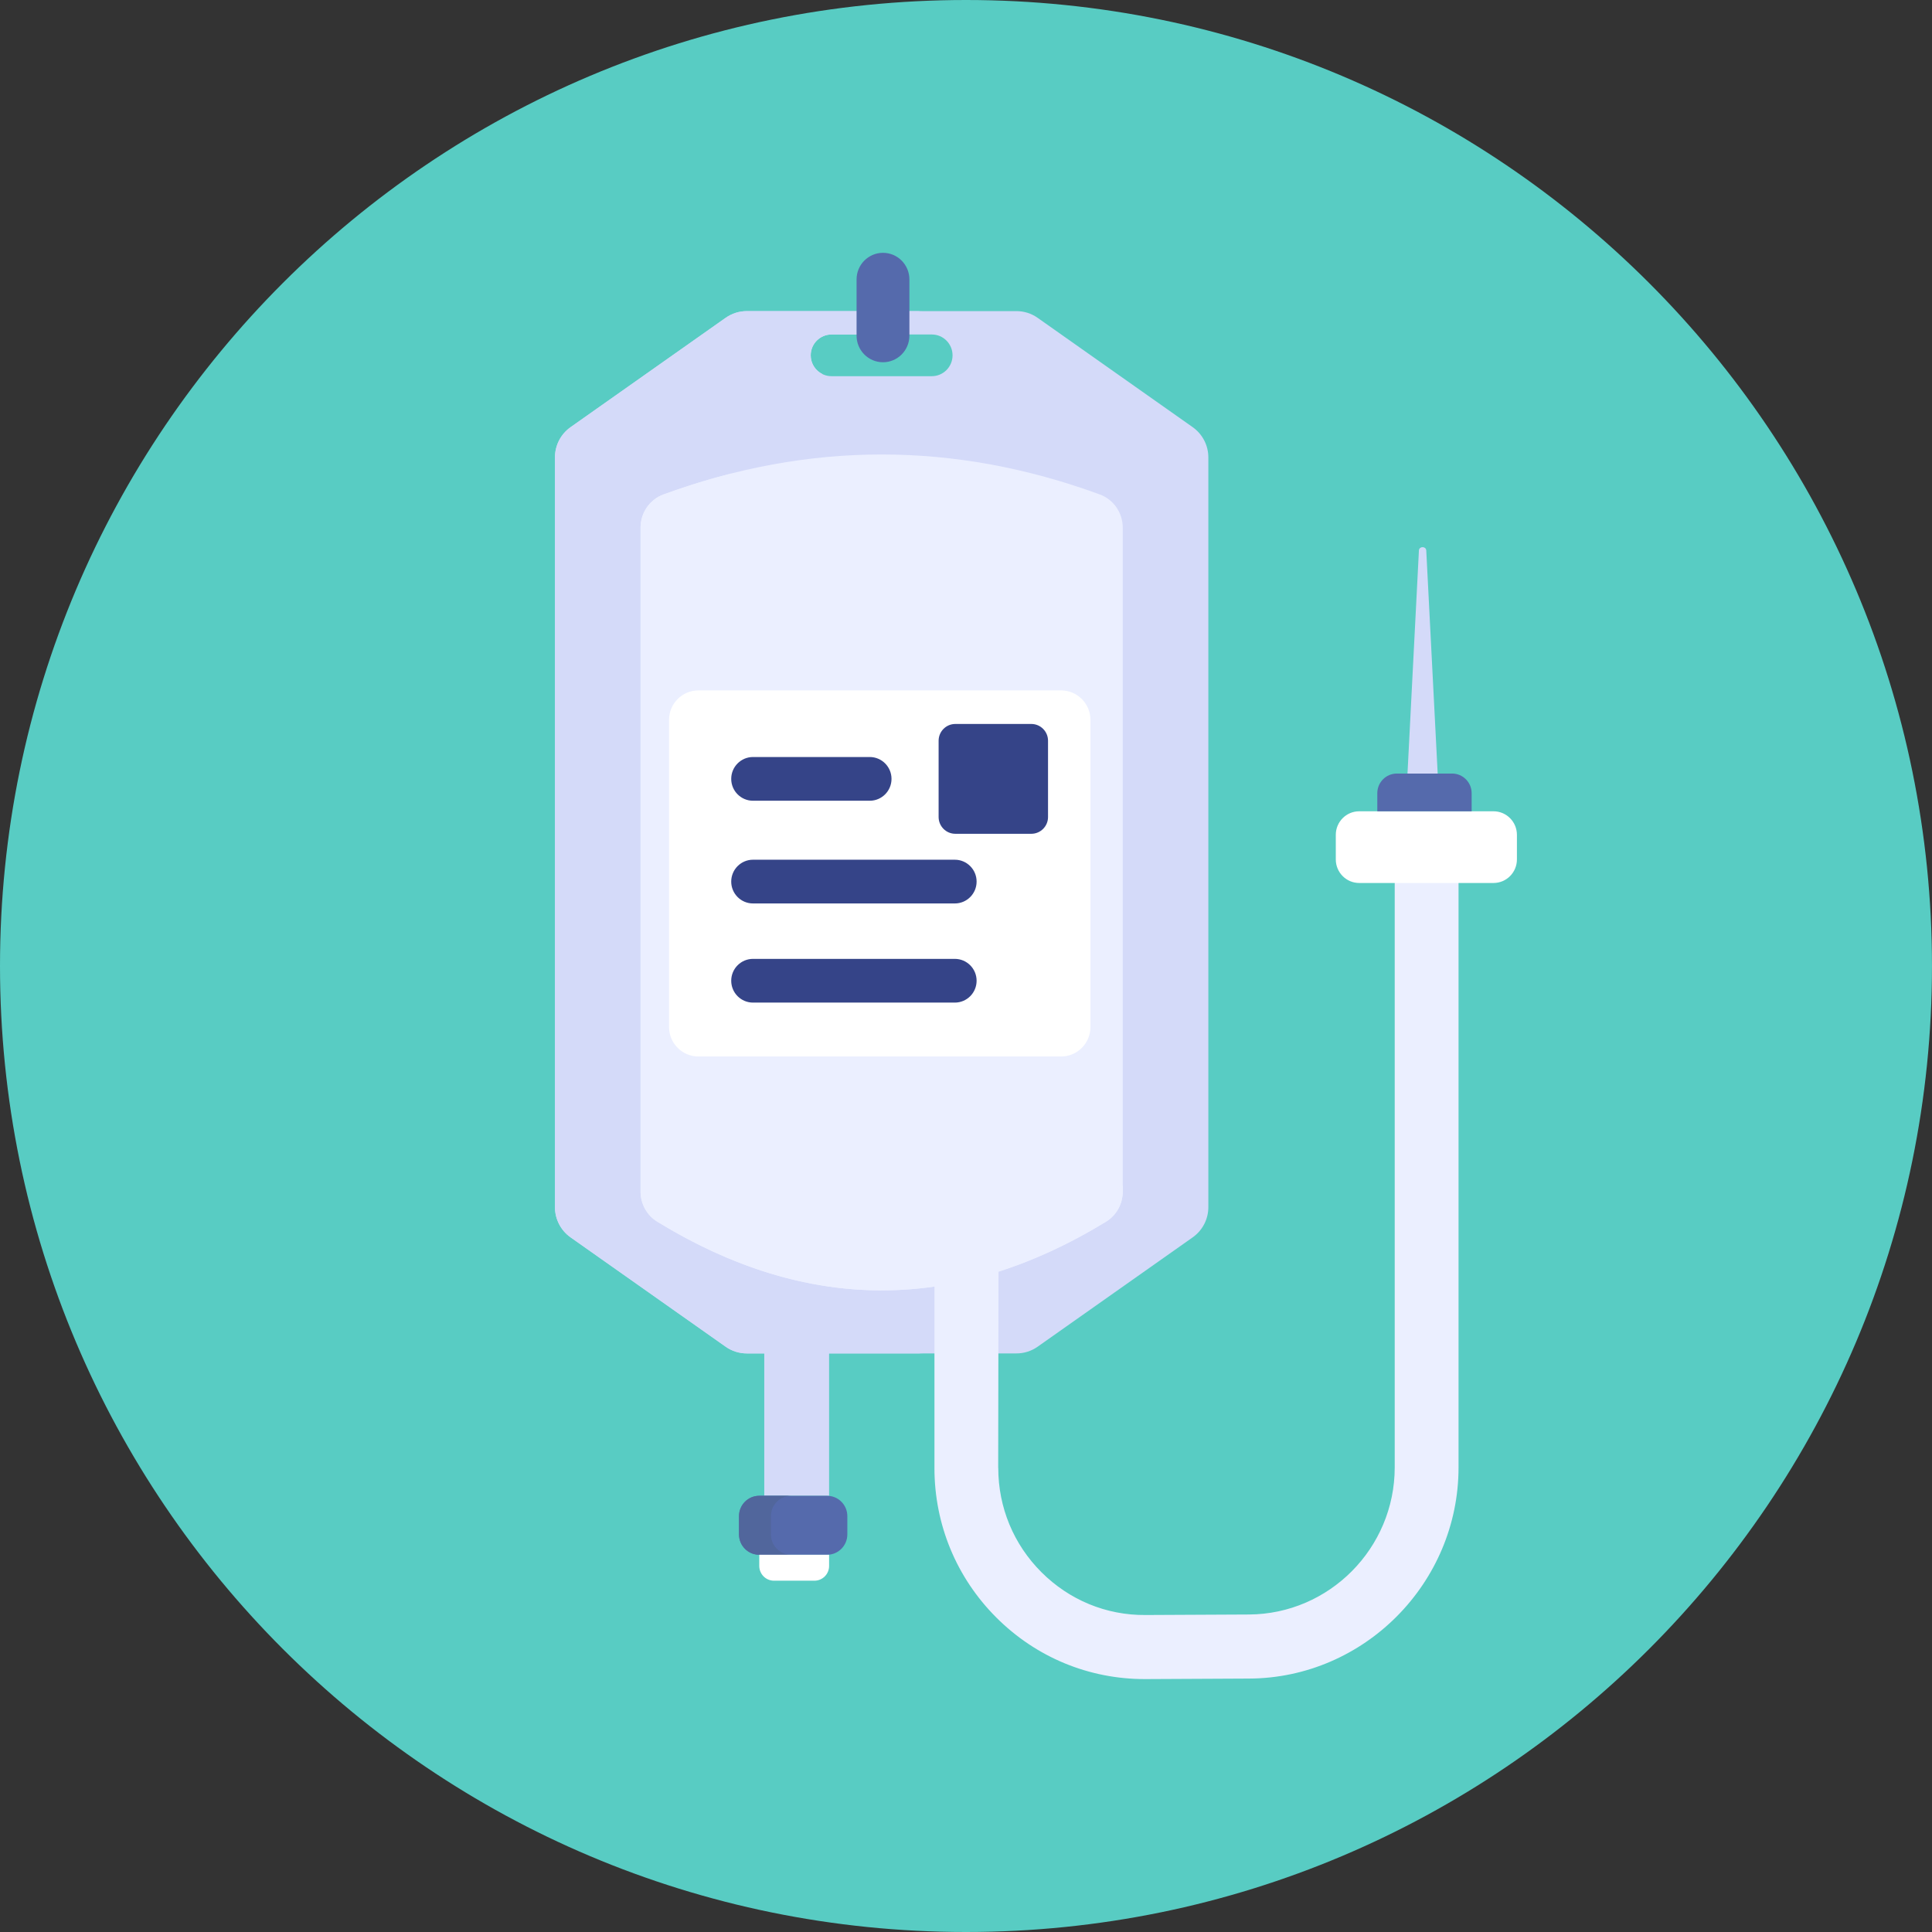
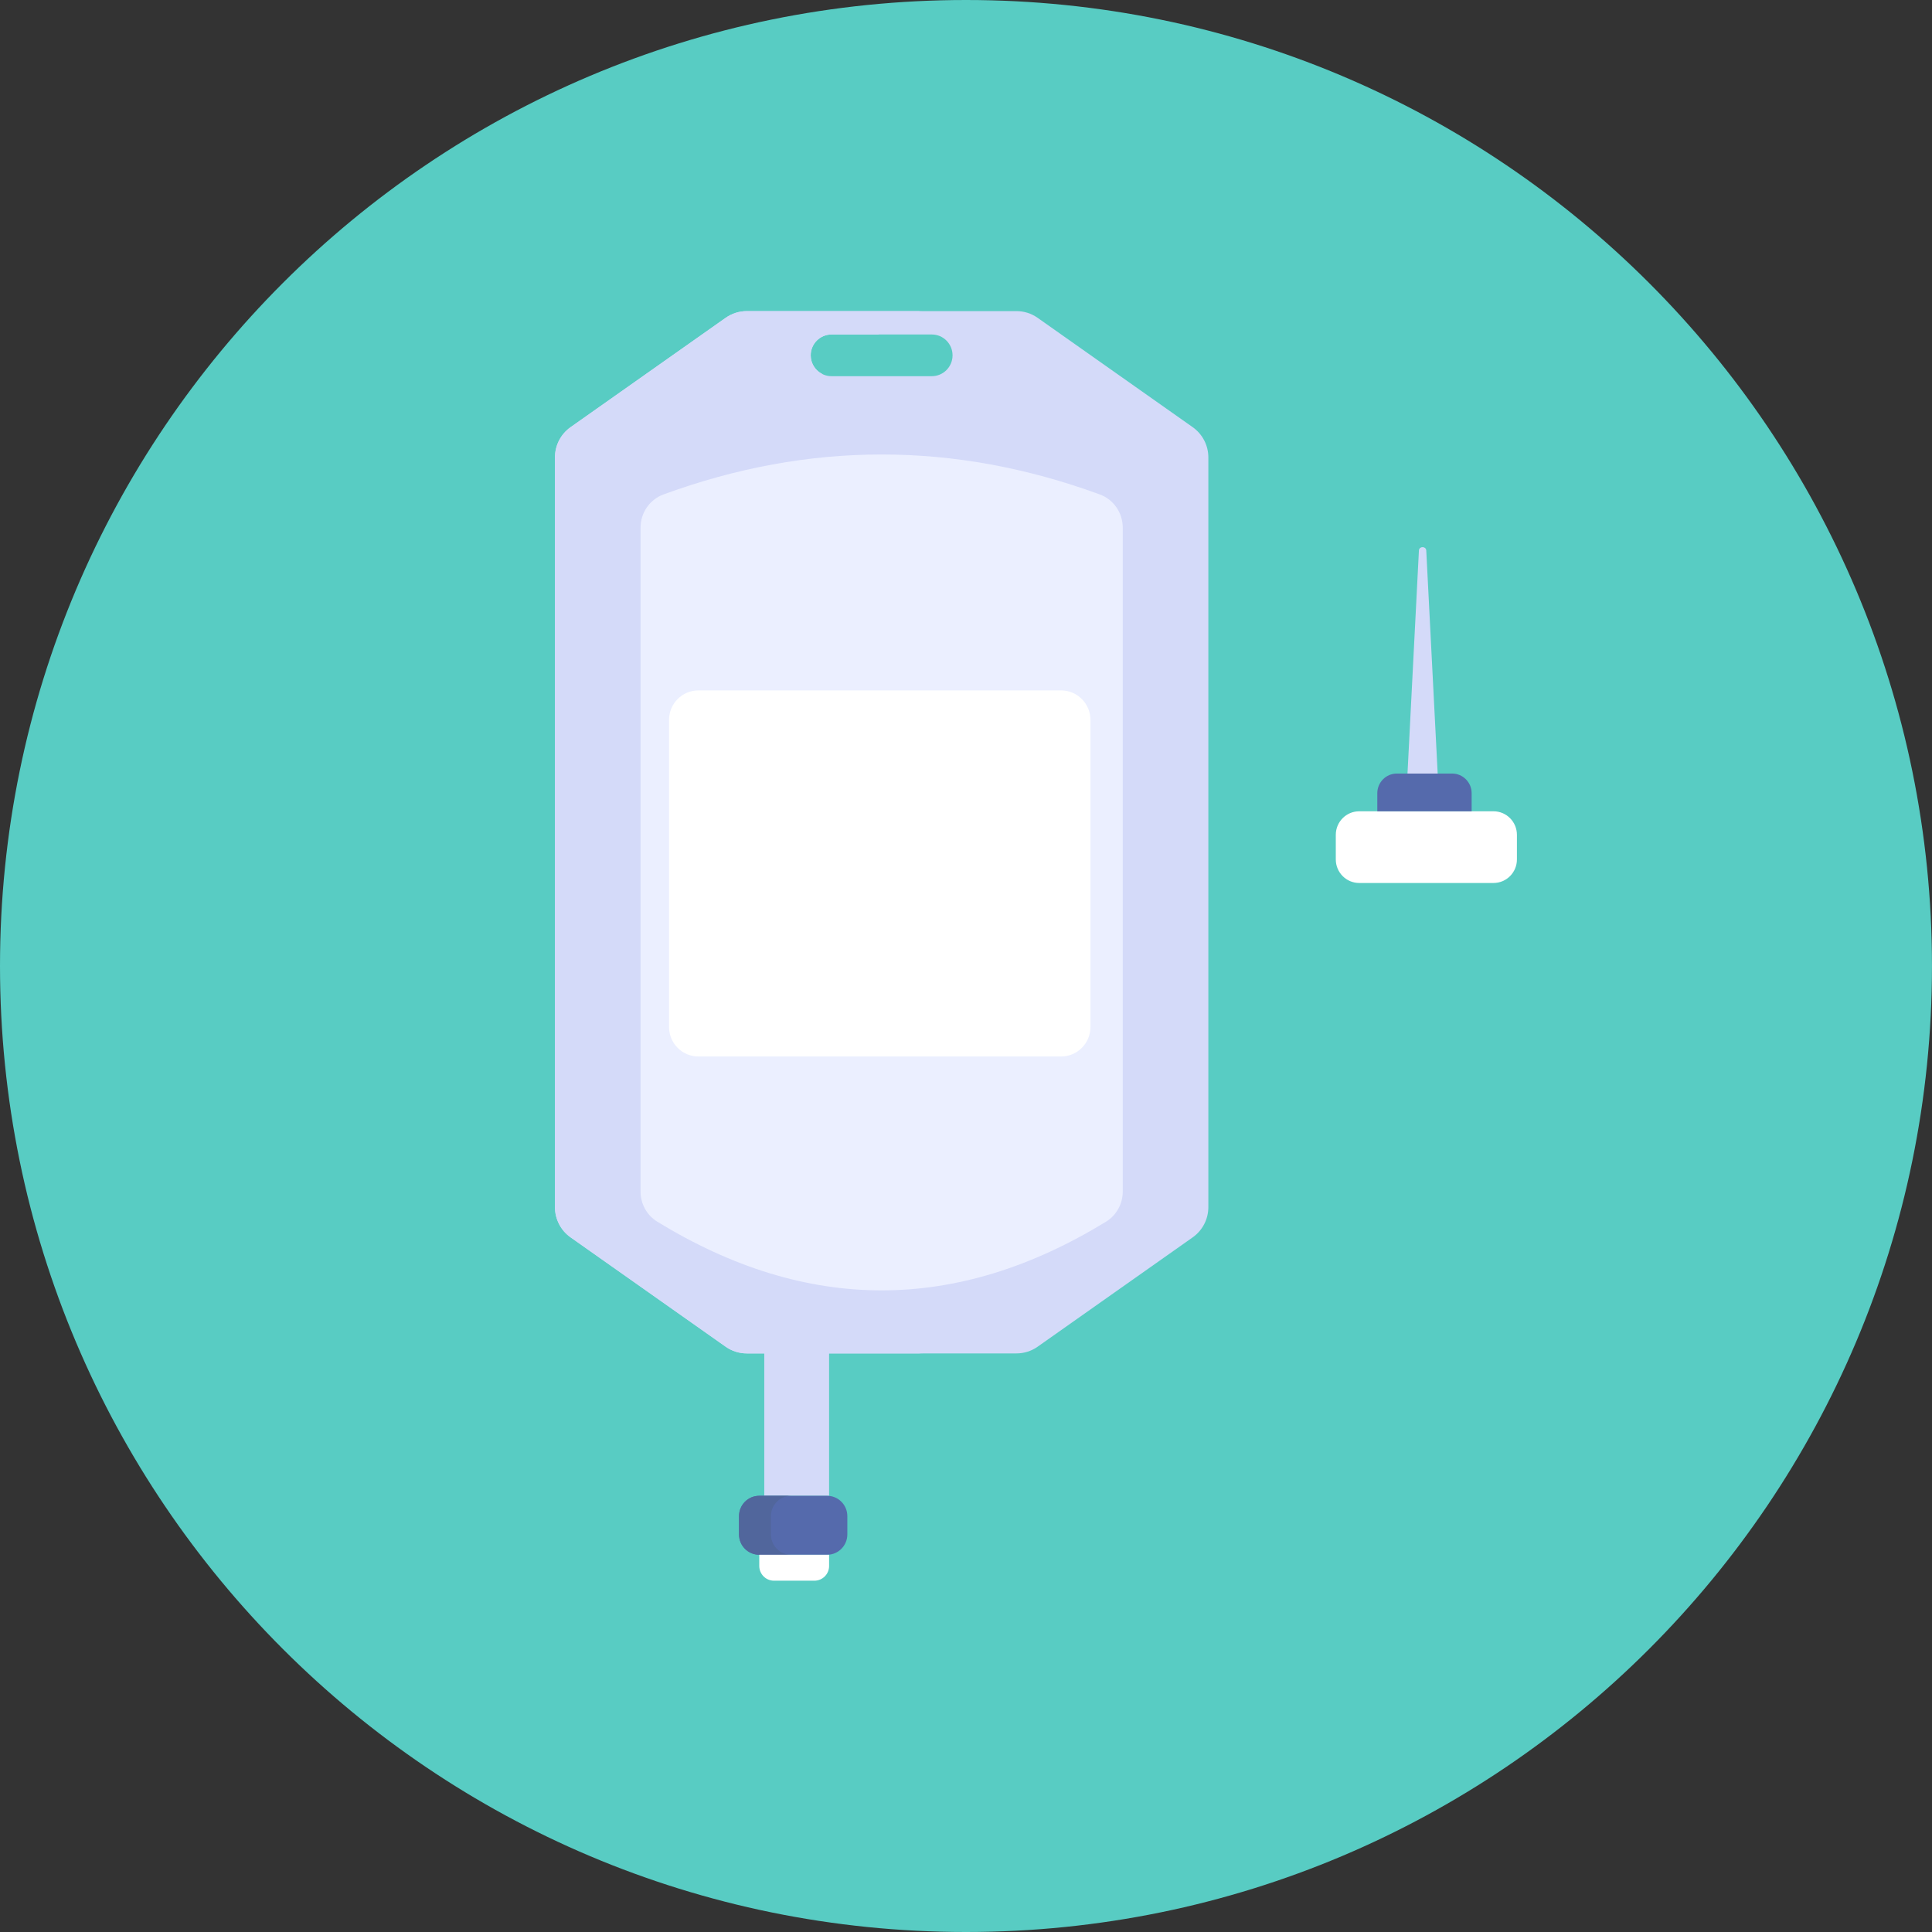
<svg xmlns="http://www.w3.org/2000/svg" width="512" height="512" viewBox="0 0 512 512">
  <rect x="0" y="0" width="512" height="512" fill="#333333" stroke="none" />
  <g fill="none" fill-rule="evenodd">
    <g fill-rule="nonzero">
      <path fill="#58CCC3" d="M511.995 256c0 141.39-114.609 256-255.997 256C114.614 512 0 397.39 0 256S114.614 0 255.998 0c141.388 0 255.997 114.61 255.997 256" />
      <g>
        <g>
          <path fill="#D4DAF9" d="M169.085 31.21L127.97 2.22c-1.635-1.157-3.592-1.771-5.59-1.771H50.913c-2.005 0-3.954.614-5.597 1.77L4.202 31.211C1.608 33.046.07 36.029.07 39.206v198.705c0 3.177 1.538 6.16 4.132 7.995l41.114 28.992c1.643 1.156 3.592 1.77 5.597 1.77h71.468c1.998 0 3.955-.614 5.59-1.77l41.114-28.992c2.593-1.835 4.14-4.818 4.14-7.995V39.206c0-3.177-1.547-6.16-4.14-7.995zm-65.26-15.134c-.998 1.003-2.375 1.617-3.89 1.617H73.36c-3.045 0-5.51-2.474-5.51-5.522 0-1.528.613-2.91 1.612-3.913.998-.994 2.376-1.616 3.898-1.616h26.577c3.036 0 5.5 2.473 5.5 5.53 0 1.527-.62 2.902-1.61 3.904z" transform="translate(147 67) translate(0 15)" />
          <path fill="#D4DAF9" d="M68.422 258.251l-17.509-12.345c-2.593-1.835-4.132-4.818-4.132-7.995V39.206c0-3.177 1.539-6.16 4.132-7.995l19.997-14.1c-1.812-.897-3.06-2.773-3.06-4.94 0-1.528.612-2.91 1.61-3.913 1-.994 2.377-1.616 3.899-1.616h12.394l6.274-4.423C93.67 1.063 95.62.45 97.624.45H50.913c-2.005 0-3.954.614-5.597 1.77L4.202 31.211C1.608 33.046.07 36.029.07 39.206v198.705c0 3.177 1.538 6.16 4.132 7.995l41.114 28.992c1.643 1.156 3.592 1.77 5.597 1.77h4.625V314.4H72.72v-37.73h24.905c-2.006 0-3.955-.615-5.598-1.771L68.422 258.25z" transform="translate(147 67) translate(0 15)" />
          <path fill="#EBEFFF" d="M146.123 241.748c-39.65 24.287-79.302 24.287-118.952 0-2.759-1.69-4.417-4.725-4.417-7.969V57.824c0-3.914 2.412-7.445 6.075-8.787 38.54-14.124 77.086-14.124 115.635 0 3.663 1.342 6.076 4.873 6.076 8.787v175.954c0 3.245-1.659 6.28-4.417 7.97z" transform="translate(147 67) translate(0 15)" />
          <path fill="#556AAC" d="M72.183 330.03H54.217c-2.966 0-5.37-2.413-5.37-5.39v-4.85c0-2.978 2.404-5.39 5.37-5.39h17.966c2.965 0 5.37 2.412 5.37 5.39v4.85c-.002 2.977-2.406 5.39-5.37 5.39z" transform="translate(147 67) translate(0 15)" />
          <path fill="#51669C" d="M62.675 330.027H54.22c-2.964 0-5.372-2.41-5.372-5.385v-4.85c0-2.984 2.408-5.393 5.372-5.393h8.456c-2.963 0-5.371 2.41-5.371 5.393v4.85c0 2.976 2.408 5.385 5.371 5.385z" transform="translate(147 67) translate(0 15)" />
          <path fill="#FFF" d="M68.827 336.902H58.109c-2.15 0-3.892-1.75-3.892-3.907v-2.965H72.72v2.965c0 2.157-1.744 3.907-3.893 3.907z" transform="translate(147 67) translate(0 15)" />
-           <path fill="#EBEFFF" d="M231.07 143.106c-4.67 0-8.456 3.8-8.456 8.489v155.29c0 21.385-17.332 38.869-38.634 38.975l-27.413.136c-10.42.084-20.201-3.978-27.578-11.346-7.377-7.369-11.44-17.181-11.44-27.628h-.021l.087-52.07c9.434-3.028 19.07-7.423 28.504-13.201 2.762-1.69 4.421-4.73 4.421-7.972v-1.584c-34.502 15.643-69.004 12.903-103.506-8.23-.089-.055-.166-.123-.253-.18V43.483c-1.387.35-2.773.724-4.16 1.11v-.002l-.107.03c-.344.097-.688.2-1.031.299-1.057.301-2.114.613-3.17.936-.399.122-.796.247-1.194.372-1.029.323-2.057.656-3.086.998-.367.122-.735.243-1.102.368-1.369.466-2.737.944-4.106 1.443-3.656 1.342-6.073 4.875-6.073 8.788V233.78c0 3.242 1.66 6.282 4.414 7.972.132.08.264.155.397.235.948.577 1.896 1.138 2.844 1.687.342.198.683.394 1.026.588.896.51 1.793 1.007 2.689 1.492.208.113.416.23.624.342 1.08.577 2.158 1.132 3.238 1.673.296.148.59.292.886.437.87.428 1.742.845 2.613 1.25.27.125.54.254.811.378 1.073.49 2.145.963 3.219 1.417.274.116.548.226.821.34.848.351 1.695.692 2.542 1.022.331.128.662.258.993.384 1.055.399 2.11.785 3.165 1.15.245.085.49.163.736.246.849.287 1.697.563 2.545.828.381.119.762.236 1.142.35.87.262 1.738.51 2.607.748.323.089.646.178.97.263.92.243 1.842.472 2.764.688.414.097.827.19 1.241.282.737.164 1.473.319 2.21.465.362.073.725.15 1.087.218l.087.018-.004-.003c10.74 2.016 21.481 2.246 32.222.7v48.074h-.003c0 14.998 5.833 29.083 16.423 39.662 10.524 10.513 24.472 16.29 39.307 16.29h.284l27.414-.137c30.504-.152 55.462-25.33 55.462-55.952V151.595c0-4.688-3.788-8.489-8.458-8.489z" transform="translate(147 67) translate(0 15)" />
          <path fill="#FFF" d="M134.196 197.98H38.088c-4.3 0-7.785-3.499-7.785-7.815V108.78c0-4.316 3.485-7.815 7.785-7.815h96.107c4.3 0 7.786 3.499 7.786 7.815v81.386c0 4.315-3.486 7.815-7.785 7.815z" transform="translate(147 67) translate(0 15)" />
-           <path fill="#354488" d="M126.308 138.963h-20.135c-2.446 0-4.43-1.99-4.43-4.447v-20.211c0-2.457 1.984-4.447 4.43-4.447h20.135c2.446 0 4.43 1.99 4.43 4.447v20.211c0 2.456-1.984 4.447-4.43 4.447zM106.038 157.424H52.554c-3.188 0-5.773-2.594-5.773-5.794 0-3.2 2.585-5.795 5.773-5.795h53.484c3.188 0 5.772 2.595 5.772 5.795.001 3.2-2.583 5.794-5.772 5.794zM83.488 130.205H52.554c-3.188 0-5.773-2.594-5.773-5.794 0-3.2 2.585-5.795 5.773-5.795h30.934c3.187 0 5.772 2.594 5.772 5.795 0 3.2-2.584 5.794-5.772 5.794zM106.038 183.699H52.554c-3.188 0-5.773-2.594-5.773-5.794 0-3.2 2.585-5.794 5.773-5.794h53.484c3.188 0 5.772 2.594 5.772 5.794.001 3.2-2.583 5.794-5.772 5.794z" transform="translate(147 67) translate(0 15)" />
        </g>
-         <path fill="#556AAC" d="M87 29c-3.866 0-7-3.156-7-7.049V7.05C80 3.155 83.134 0 87 0s7 3.155 7 7.049V21.95C94 25.844 90.866 29 87 29z" transform="translate(147 67)" />
        <path fill="#FFF" d="M248.797 167h-35.594c-3.426 0-6.203-2.795-6.203-6.243v-6.514c0-3.448 2.777-6.243 6.203-6.243h35.594c3.426 0 6.203 2.795 6.203 6.243v6.514c0 3.448-2.777 6.243-6.203 6.243z" transform="translate(147 67)" />
        <path fill="#556AAC" d="M237.826 138h-14.651c-2.858 0-5.175 2.33-5.175 5.203V148h25v-4.797c0-2.874-2.316-5.203-5.174-5.203z" transform="translate(147 67)" />
        <path fill="#D4DAF9" d="M229.03 78.822L226 138h8l-3.03-59.178c-.135-1.096-1.805-1.096-1.94 0z" transform="translate(147 67)" />
      </g>
    </g>
  </g>
</svg>